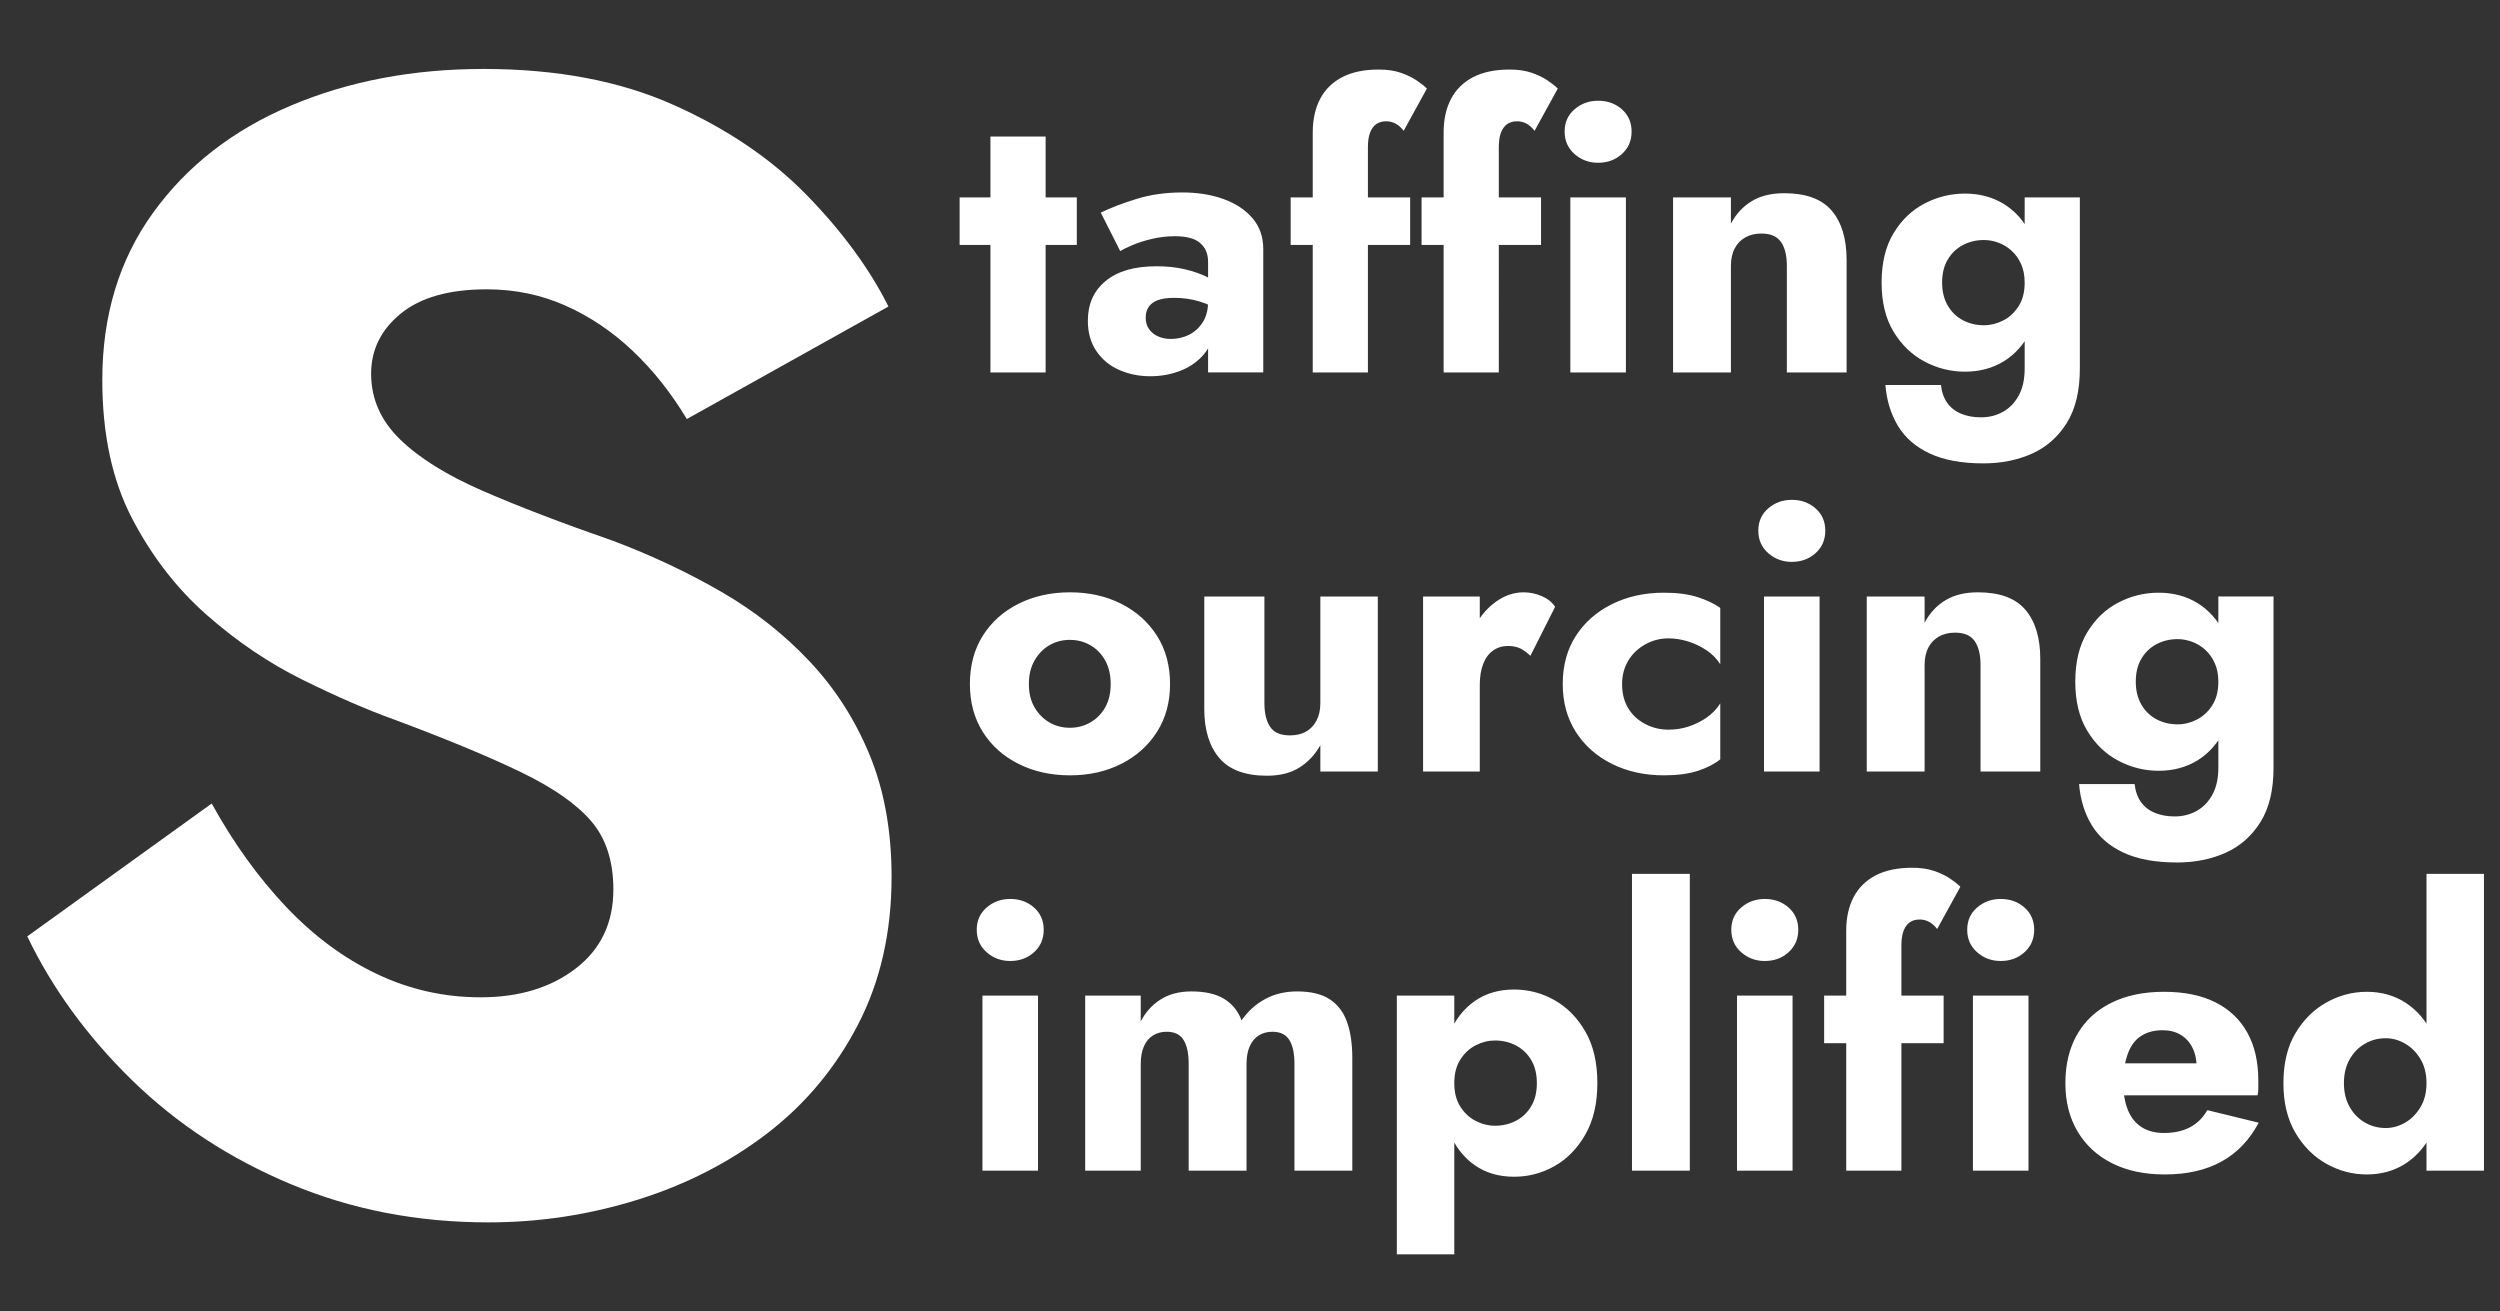
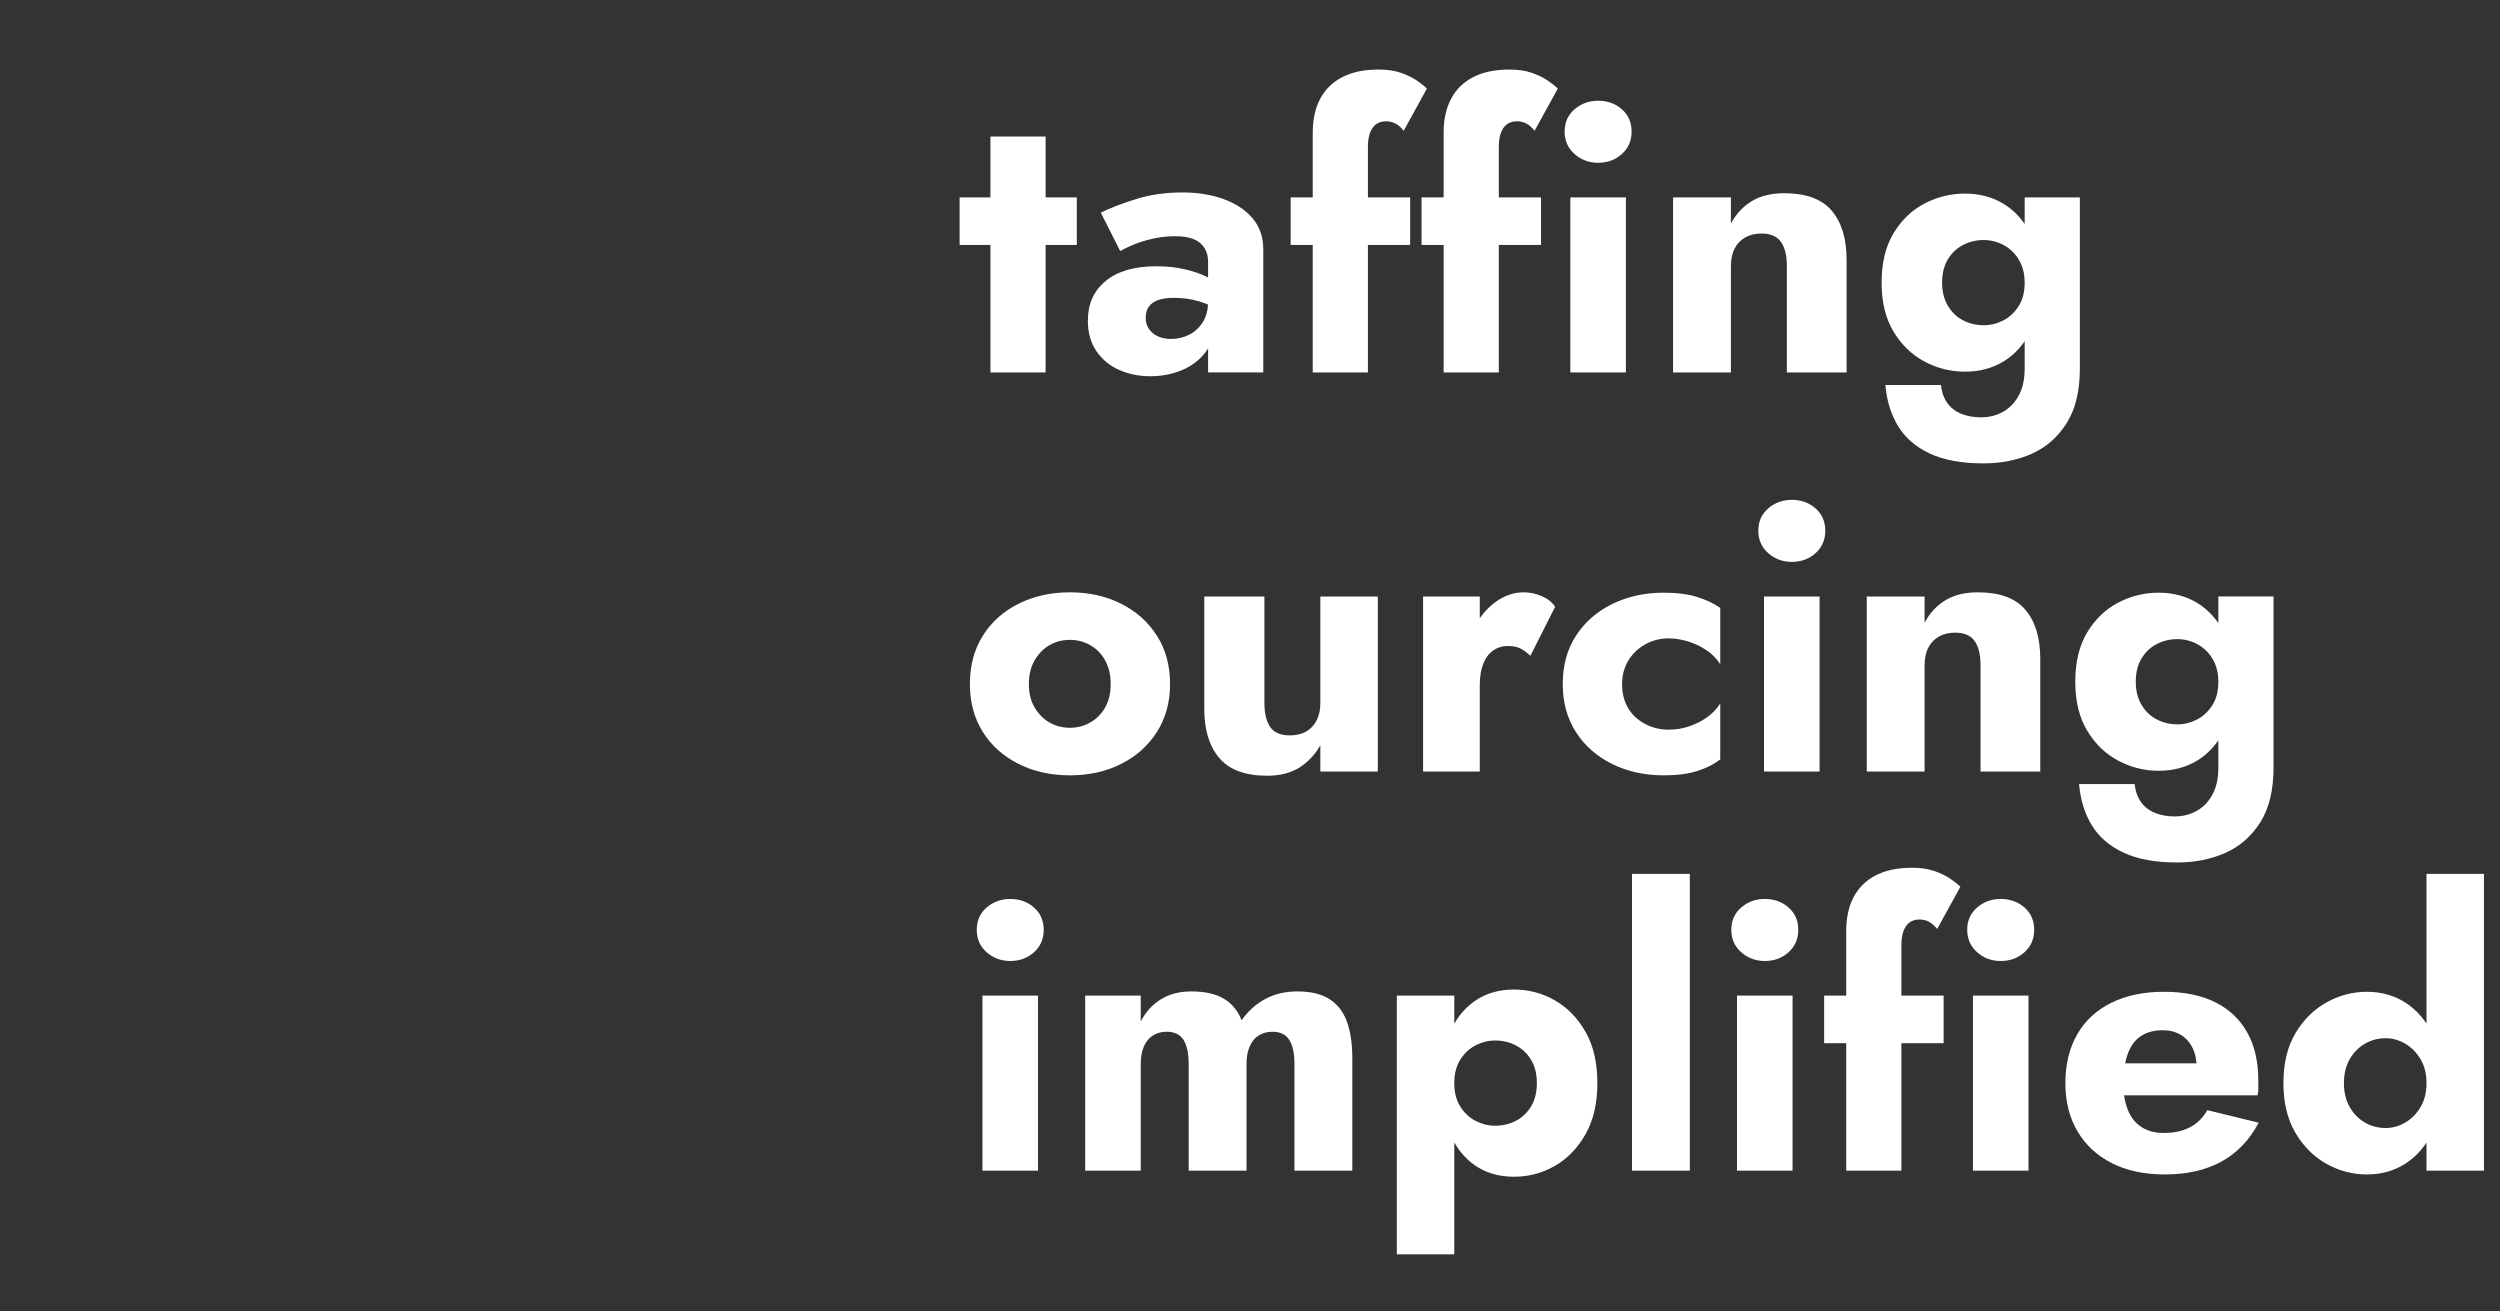
<svg xmlns="http://www.w3.org/2000/svg" version="1.1" id="Layer_1" x="0px" y="0px" width="776px" height="407px" viewBox="0 0 776 407" enable-background="new 0 0 776 407" xml:space="preserve">
  <rect x="0" y="0" width="776" height="407" fill="#333333" stroke="none" />
  <g>
-     <path fill="#FFFFFF" d="M727.554,336.202c0-2.834,0.59-5.295,1.771-7.382c1.181-2.087,2.756-3.7,4.725-4.843   c1.968-1.142,4.134-1.712,6.496-1.712c2.047,0,4.035,0.551,5.964,1.653c1.93,1.103,3.524,2.696,4.784,4.783s1.89,4.587,1.89,7.5   c0,2.914-0.63,5.413-1.89,7.5s-2.854,3.682-4.784,4.784c-1.929,1.103-3.917,1.653-5.964,1.653c-2.362,0-4.528-0.571-6.496-1.713   c-1.969-1.142-3.544-2.756-4.725-4.843C728.144,341.498,727.554,339.037,727.554,336.202 M708.773,336.202   c0,6.063,1.24,11.201,3.721,15.413c2.48,4.213,5.689,7.422,9.626,9.627c3.938,2.204,8.11,3.307,12.52,3.307   c4.567,0,8.603-1.142,12.106-3.425s6.279-5.552,8.327-9.804c2.047-4.252,3.071-9.291,3.071-15.118   c0-5.905-1.024-10.965-3.071-15.177c-2.048-4.213-4.823-7.461-8.327-9.744c-3.504-2.284-7.539-3.426-12.106-3.426   c-4.409,0-8.582,1.103-12.52,3.308c-3.937,2.204-7.146,5.394-9.626,9.566C710.014,324.903,708.773,330.061,708.773,336.202z    M753.184,271.241v92.127h17.835v-92.127H753.184z M671.923,364.549c6.93,0,12.815-1.339,17.658-4.016   c4.842-2.678,8.681-6.692,11.516-12.047l-15.945-3.897c-1.338,2.361-3.13,4.133-5.374,5.314c-2.244,1.181-4.94,1.771-8.09,1.771   c-2.757,0-5.079-0.61-6.969-1.831c-1.89-1.22-3.308-3.012-4.252-5.374c-0.945-2.361-1.418-5.196-1.418-8.504   c0.079-3.622,0.571-6.634,1.477-9.035s2.264-4.192,4.075-5.374c1.811-1.182,4.055-1.771,6.732-1.771   c2.126,0,3.977,0.473,5.551,1.417c1.575,0.945,2.795,2.284,3.661,4.016c0.866,1.732,1.3,3.779,1.3,6.143   c0,0.551-0.138,1.239-0.413,2.066c-0.276,0.827-0.61,1.516-1.005,2.067l4.252-5.434h-33.543v9.922h49.606   c0.157-0.552,0.236-1.24,0.236-2.067s0-1.673,0-2.539c0-5.827-1.142-10.788-3.425-14.883c-2.284-4.094-5.591-7.224-9.922-9.39   c-4.331-2.165-9.646-3.248-15.944-3.248c-6.3,0-11.753,1.142-16.358,3.426c-4.606,2.283-8.131,5.551-10.571,9.803   c-2.441,4.252-3.662,9.292-3.662,15.118c0,5.748,1.261,10.748,3.78,15s6.083,7.54,10.688,9.862   C660.171,363.388,665.624,364.549,671.923,364.549z M612.396,309.037v54.331h17.244v-54.331H612.396z M610.623,288.604   c0,2.835,1.024,5.157,3.071,6.969c2.048,1.811,4.488,2.717,7.323,2.717c2.913,0,5.374-0.906,7.382-2.717   c2.008-1.812,3.012-4.134,3.012-6.969s-1.004-5.138-3.012-6.909s-4.469-2.658-7.382-2.658c-2.835,0-5.275,0.887-7.323,2.658   C611.647,283.466,610.623,285.769,610.623,288.604z M601.293,288.367l7.205-13.11c-0.788-0.787-1.851-1.634-3.189-2.539   s-2.973-1.693-4.901-2.362c-1.93-0.669-4.232-1.004-6.909-1.004c-4.488,0-8.249,0.787-11.28,2.362   c-3.031,1.574-5.314,3.818-6.851,6.732c-1.535,2.913-2.303,6.417-2.303,10.512v74.41h17.126v-69.922   c0-1.89,0.236-3.425,0.709-4.606c0.473-1.181,1.122-2.047,1.948-2.599c0.827-0.551,1.831-0.826,3.012-0.826   c1.024,0,1.988,0.236,2.895,0.708C599.659,286.596,600.506,287.344,601.293,288.367z M566.214,309.037v14.764h37.087v-14.764   H566.214z M539.166,309.037v54.331h17.244v-54.331H539.166z M537.395,288.604c0,2.835,1.024,5.157,3.071,6.969   c2.047,1.811,4.488,2.717,7.322,2.717c2.914,0,5.374-0.906,7.382-2.717c2.009-1.812,3.013-4.134,3.013-6.969   s-1.004-5.138-3.013-6.909c-2.008-1.771-4.468-2.658-7.382-2.658c-2.834,0-5.275,0.887-7.322,2.658   S537.395,285.769,537.395,288.604z M506.567,271.241v92.127h17.953v-92.127H506.567z M477.04,336.202   c0,2.835-0.591,5.236-1.771,7.205c-1.182,1.969-2.756,3.465-4.725,4.488s-4.134,1.535-6.496,1.535   c-2.048,0-4.036-0.492-5.965-1.477s-3.523-2.46-4.783-4.429s-1.89-4.409-1.89-7.323c0-2.913,0.63-5.354,1.89-7.322   c1.26-1.969,2.854-3.445,4.783-4.43s3.917-1.477,5.965-1.477c2.362,0,4.527,0.513,6.496,1.536s3.543,2.52,4.725,4.487   C476.449,330.966,477.04,333.368,477.04,336.202z M495.819,336.202c0-6.378-1.24-11.713-3.721-16.004   c-2.479-4.291-5.669-7.539-9.566-9.744s-8.091-3.307-12.579-3.307c-4.725,0-8.799,1.2-12.225,3.602   c-3.425,2.402-6.043,5.769-7.854,10.099c-1.811,4.331-2.716,9.449-2.716,15.354c0,5.827,0.905,10.926,2.716,15.296   c1.812,4.37,4.43,7.756,7.854,10.157c3.426,2.401,7.5,3.603,12.225,3.603c4.488,0,8.682-1.103,12.579-3.308   c3.897-2.204,7.087-5.473,9.566-9.803C494.579,347.816,495.819,342.502,495.819,336.202z M451.41,389.353v-80.315h-17.835v80.315   H451.41z M419.756,328.407c0-4.41-0.551-8.149-1.653-11.221s-2.894-5.413-5.374-7.027s-5.847-2.422-10.099-2.422   c-3.701,0-7.008,0.788-9.921,2.362c-2.914,1.575-5.354,3.78-7.323,6.614c-1.102-2.913-2.913-5.138-5.433-6.673   c-2.52-1.536-5.906-2.304-10.158-2.304c-3.701,0-6.87,0.827-9.508,2.48s-4.705,3.938-6.201,6.851v-8.031h-17.245v54.331h17.245   v-33.071c0-2.205,0.334-4.055,1.004-5.551c0.669-1.497,1.614-2.618,2.834-3.367c1.221-0.747,2.618-1.121,4.193-1.121   c2.441,0,4.192,0.846,5.255,2.539c1.063,1.692,1.595,4.193,1.595,7.5v33.071h17.953v-33.071c0-2.205,0.334-4.055,1.004-5.551   c0.669-1.497,1.614-2.618,2.834-3.367c1.221-0.747,2.618-1.121,4.193-1.121c2.44,0,4.192,0.846,5.256,2.539   c1.063,1.692,1.594,4.193,1.594,7.5v33.071h17.953V328.407z M304.952,309.037v54.331h17.244v-54.331H304.952z M303.18,288.604   c0,2.835,1.024,5.157,3.071,6.969c2.047,1.811,4.488,2.717,7.323,2.717c2.914,0,5.374-0.906,7.382-2.717   c2.008-1.812,3.012-4.134,3.012-6.969s-1.003-5.138-3.012-6.909c-2.008-1.771-4.468-2.658-7.382-2.658   c-2.835,0-5.275,0.887-7.323,2.658S303.18,285.769,303.18,288.604z M662.946,211.611c0-2.835,0.591-5.236,1.771-7.205   c1.182-1.968,2.756-3.465,4.725-4.488s4.134-1.536,6.496-1.536c1.496,0,2.992,0.276,4.488,0.827   c1.496,0.551,2.854,1.378,4.075,2.48c1.22,1.102,2.204,2.48,2.953,4.134c0.747,1.653,1.121,3.582,1.121,5.787   c0,2.914-0.63,5.354-1.89,7.323s-2.854,3.444-4.783,4.429s-3.917,1.477-5.965,1.477c-2.362,0-4.527-0.512-6.496-1.535   s-3.543-2.54-4.725-4.548C663.537,216.749,662.946,214.367,662.946,211.611z M644.167,211.611c0,6.063,1.24,11.142,3.72,15.236   c2.48,4.095,5.689,7.186,9.627,9.271c3.937,2.087,8.109,3.131,12.52,3.131c4.566,0,8.603-1.083,12.106-3.249   c3.504-2.165,6.279-5.314,8.327-9.448c2.047-4.134,3.07-9.114,3.07-14.941c0-5.905-1.023-10.905-3.07-15   c-2.048-4.094-4.823-7.224-8.327-9.39s-7.54-3.248-12.106-3.248c-4.41,0-8.583,1.023-12.52,3.071   c-3.938,2.047-7.146,5.118-9.627,9.212C645.407,200.352,644.167,205.47,644.167,211.611z M645.348,243.383   c0.394,4.804,1.693,9.036,3.897,12.697c2.205,3.662,5.492,6.516,9.862,8.563c4.371,2.047,9.902,3.07,16.595,3.07   c5.591,0,10.63-1.004,15.118-3.012s8.091-5.177,10.808-9.508c2.716-4.331,4.074-9.961,4.074-16.89v-53.15h-17.126v53.15   c0,3.307-0.61,6.083-1.83,8.326c-1.221,2.244-2.854,3.938-4.902,5.079c-2.047,1.142-4.33,1.713-6.85,1.713   c-2.284,0-4.331-0.374-6.143-1.122c-1.811-0.748-3.248-1.87-4.311-3.366s-1.713-3.347-1.949-5.552H645.348z M614.757,206.415v33.07   h18.544v-34.96c0-6.536-1.536-11.614-4.606-15.236c-3.071-3.622-7.992-5.433-14.764-5.433c-4.017,0-7.382,0.827-10.099,2.48   c-2.717,1.653-4.862,3.976-6.438,6.968v-8.149h-17.953v54.331h17.953v-33.07c0-2.126,0.394-3.938,1.182-5.434   c0.787-1.496,1.89-2.638,3.307-3.425c1.418-0.788,3.071-1.182,4.961-1.182c2.835,0,4.862,0.866,6.082,2.599   C614.146,200.706,614.757,203.187,614.757,206.415z M547.552,185.155v54.331h17.244v-54.331H547.552z M545.78,164.722   c0,2.834,1.023,5.157,3.071,6.968c2.047,1.811,4.487,2.716,7.322,2.716c2.913,0,5.374-0.905,7.382-2.716s3.012-4.134,3.012-6.968   c0-2.835-1.004-5.138-3.012-6.91c-2.008-1.772-4.469-2.658-7.382-2.658c-2.835,0-5.275,0.886-7.322,2.658   C546.804,159.583,545.78,161.887,545.78,164.722z M503.496,212.32c0-2.677,0.631-5.079,1.891-7.205s3.012-3.819,5.256-5.079   s4.665-1.89,7.264-1.89c1.969,0,3.977,0.315,6.023,0.945s3.957,1.535,5.729,2.717c1.771,1.181,3.209,2.637,4.312,4.37v-17.481   c-1.891-1.338-4.253-2.46-7.087-3.366c-2.835-0.905-6.299-1.358-10.394-1.358c-5.984,0-11.358,1.181-16.122,3.543   c-4.765,2.362-8.504,5.649-11.221,9.862c-2.717,4.212-4.075,9.193-4.075,14.941c0,5.669,1.358,10.63,4.075,14.882   s6.456,7.559,11.221,9.922c4.764,2.361,10.138,3.543,16.122,3.543c4.095,0,7.559-0.453,10.394-1.358   c2.834-0.905,5.196-2.106,7.087-3.603v-17.362c-1.103,1.732-2.5,3.189-4.193,4.37c-1.693,1.182-3.544,2.106-5.551,2.775   c-2.009,0.67-4.114,1.004-6.319,1.004c-2.599,0-5.02-0.59-7.264-1.771c-2.244-1.181-3.996-2.814-5.256-4.901   S503.496,215.233,503.496,212.32z M475.032,203.58l7.677-15.236c-0.944-1.417-2.323-2.52-4.134-3.307   c-1.812-0.788-3.7-1.181-5.669-1.181c-2.992,0-5.866,0.984-8.623,2.953c-2.755,1.969-4.979,4.646-6.673,8.032   c-1.692,3.386-2.539,7.244-2.539,11.575l4.252,6.26c0-2.599,0.354-4.804,1.063-6.614c0.709-1.811,1.732-3.189,3.071-4.134   c1.339-0.945,2.874-1.417,4.606-1.417c1.574,0,2.894,0.276,3.957,0.827C473.083,201.887,474.087,202.635,475.032,203.58z    M459.323,185.155h-17.599v54.331h17.599V185.155z M392.473,218.226v-33.071h-18.662v34.96c0,6.457,1.556,11.517,4.666,15.178   c3.11,3.661,8.051,5.492,14.823,5.492c4.017,0,7.362-0.847,10.04-2.54c2.677-1.692,4.842-3.995,6.496-6.909v8.149h17.835v-54.331   h-17.835v33.071c0,2.126-0.394,3.938-1.182,5.433c-0.787,1.496-1.87,2.639-3.248,3.426c-1.378,0.788-3.051,1.181-5.02,1.181   c-2.913,0-4.961-0.886-6.142-2.657C393.063,223.836,392.473,221.375,392.473,218.226z M319.362,212.32   c0-2.835,0.59-5.275,1.771-7.323c1.181-2.048,2.717-3.622,4.606-4.725s4.016-1.654,6.378-1.654c2.283,0,4.39,0.551,6.319,1.654   c1.929,1.103,3.464,2.677,4.606,4.725c1.142,2.047,1.712,4.488,1.712,7.323c0,2.834-0.571,5.256-1.712,7.264   c-1.142,2.008-2.677,3.563-4.606,4.665c-1.929,1.103-4.036,1.654-6.319,1.654c-2.362,0-4.488-0.552-6.378-1.654   c-1.89-1.102-3.425-2.657-4.606-4.665S319.362,215.154,319.362,212.32z M301.054,212.32c0,5.669,1.339,10.63,4.016,14.882   s6.378,7.559,11.103,9.922c4.724,2.361,10.039,3.543,15.945,3.543s11.201-1.182,15.886-3.543c4.685-2.363,8.386-5.67,11.103-9.922   c2.717-4.252,4.075-9.213,4.075-14.882c0-5.748-1.358-10.749-4.075-15c-2.716-4.251-6.417-7.559-11.103-9.921   c-4.685-2.362-9.98-3.543-15.886-3.543s-11.221,1.181-15.945,3.543c-4.725,2.362-8.425,5.669-11.103,9.921   C302.393,201.572,301.054,206.572,301.054,212.32z M602.828,87.729c0-2.834,0.591-5.236,1.771-7.205   c1.182-1.968,2.756-3.464,4.725-4.488c1.969-1.023,4.134-1.535,6.496-1.535c1.496,0,2.992,0.275,4.488,0.827   s2.854,1.378,4.075,2.48c1.22,1.102,2.204,2.48,2.952,4.134s1.122,3.583,1.122,5.787c0,2.914-0.63,5.354-1.89,7.323   c-1.26,1.968-2.854,3.445-4.783,4.429c-1.93,0.984-3.918,1.476-5.965,1.476c-2.362,0-4.527-0.512-6.496-1.536   c-1.969-1.023-3.543-2.539-4.725-4.547C603.419,92.867,602.828,90.485,602.828,87.729z M584.049,87.729   c0,6.063,1.239,11.142,3.72,15.236c2.48,4.095,5.689,7.186,9.626,9.272c3.938,2.086,8.11,3.13,12.521,3.13   c4.566,0,8.603-1.083,12.106-3.248s6.279-5.315,8.326-9.449c2.048-4.134,3.071-9.114,3.071-14.941c0-5.905-1.023-10.905-3.071-15   c-2.047-4.094-4.822-7.224-8.326-9.39s-7.54-3.248-12.106-3.248c-4.41,0-8.583,1.024-12.521,3.071   c-3.937,2.047-7.146,5.118-9.626,9.213C585.288,76.469,584.049,81.587,584.049,87.729z M585.229,119.501   c0.394,4.803,1.693,9.036,3.897,12.697c2.205,3.661,5.492,6.516,9.862,8.563c4.37,2.048,9.902,3.071,16.595,3.071   c5.591,0,10.63-1.004,15.118-3.012c4.488-2.008,8.091-5.177,10.808-9.508c2.716-4.331,4.074-9.96,4.074-16.89v-53.15h-17.126v53.15   c0,3.307-0.61,6.083-1.83,8.327c-1.221,2.244-2.854,3.937-4.902,5.079c-2.047,1.142-4.33,1.713-6.851,1.713   c-2.283,0-4.33-0.374-6.142-1.122c-1.811-0.748-3.248-1.87-4.311-3.366c-1.063-1.496-1.713-3.346-1.949-5.551H585.229z    M554.639,82.533v33.071h18.544V80.643c0-6.536-1.536-11.614-4.606-15.236c-3.071-3.622-7.992-5.433-14.764-5.433   c-4.017,0-7.383,0.827-10.099,2.48c-2.717,1.653-4.862,3.977-6.438,6.968v-8.149h-17.953v54.331h17.953V82.533   c0-2.126,0.394-3.938,1.182-5.434c0.787-1.496,1.89-2.638,3.307-3.425c1.417-0.788,3.071-1.181,4.961-1.181   c2.835,0,4.862,0.866,6.082,2.598C554.028,76.824,554.639,79.304,554.639,82.533z M487.434,61.272v54.331h17.244V61.272H487.434z    M485.662,40.839c0,2.834,1.023,5.157,3.07,6.968c2.048,1.811,4.488,2.717,7.323,2.717c2.913,0,5.374-0.906,7.382-2.717   s3.012-4.134,3.012-6.968c0-2.835-1.004-5.138-3.012-6.91s-4.469-2.658-7.382-2.658c-2.835,0-5.275,0.886-7.323,2.658   C486.686,35.701,485.662,38.004,485.662,40.839z M476.331,40.603l7.205-13.11c-0.787-0.788-1.851-1.634-3.189-2.539   c-1.339-0.906-2.973-1.693-4.901-2.362c-1.929-0.669-4.232-1.004-6.909-1.004c-4.488,0-8.248,0.788-11.279,2.362   c-3.032,1.575-5.315,3.819-6.851,6.732c-1.536,2.914-2.304,6.417-2.304,10.512v74.41h17.126V45.682c0-1.89,0.236-3.425,0.709-4.606   s1.122-2.047,1.949-2.599c0.826-0.551,1.83-0.827,3.012-0.827c1.023,0,1.988,0.237,2.894,0.709S475.544,39.58,476.331,40.603z    M441.252,61.272v14.764h37.087V61.272H441.252z M435.701,40.603l7.205-13.11c-0.788-0.788-1.851-1.634-3.189-2.539   c-1.339-0.906-2.973-1.693-4.901-2.362c-1.93-0.669-4.232-1.004-6.909-1.004c-4.488,0-8.249,0.788-11.28,2.362   s-5.314,3.819-6.851,6.732c-1.535,2.914-2.303,6.417-2.303,10.512v74.41h17.126V45.682c0-1.89,0.236-3.425,0.709-4.606   s1.122-2.047,1.948-2.599c0.827-0.551,1.831-0.827,3.012-0.827c1.024,0,1.988,0.237,2.894,0.709   C434.067,38.831,434.914,39.58,435.701,40.603z M400.622,61.272v14.764h37.087V61.272H400.622z M347.708,77.926   c0.787-0.473,2.047-1.083,3.779-1.831c1.732-0.748,3.76-1.397,6.083-1.949c2.323-0.551,4.705-0.827,7.146-0.827   c1.654,0,3.13,0.157,4.429,0.472s2.382,0.827,3.248,1.536s1.516,1.555,1.949,2.539c0.433,0.984,0.649,2.146,0.649,3.484v34.252   h17.126V77.335c0-3.779-1.103-6.968-3.307-9.567s-5.197-4.587-8.977-5.965s-8.071-2.066-12.874-2.066   c-5.118,0-9.842,0.669-14.173,2.008c-4.331,1.338-8.032,2.755-11.103,4.252L347.708,77.926z M355.622,98.596   c0-1.339,0.315-2.461,0.944-3.366c0.63-0.906,1.575-1.595,2.835-2.067c1.26-0.473,2.953-0.709,5.079-0.709   c2.756,0,5.374,0.374,7.854,1.122c2.48,0.748,4.666,1.831,6.555,3.248V88.91c-0.945-1.023-2.362-2.008-4.252-2.953   s-4.153-1.732-6.792-2.362c-2.638-0.63-5.61-0.945-8.917-0.945c-6.771,0-12.008,1.516-15.708,4.547   c-3.701,3.032-5.551,7.146-5.551,12.343c0,3.701,0.886,6.85,2.657,9.449c1.772,2.598,4.134,4.547,7.087,5.847   c2.953,1.299,6.161,1.949,9.626,1.949s6.693-0.61,9.685-1.831c2.992-1.22,5.433-3.031,7.323-5.433   c1.89-2.402,2.835-5.335,2.835-8.799l-1.89-7.087c0,2.52-0.551,4.646-1.653,6.378c-1.103,1.732-2.52,3.032-4.252,3.898   c-1.732,0.866-3.622,1.299-5.669,1.299c-1.417,0-2.716-0.256-3.897-0.768s-2.126-1.26-2.834-2.244   C355.976,101.213,355.622,100.013,355.622,98.596z M307.433,42.375v73.229h17.126V42.375H307.433z M297.865,61.272v14.764h36.378   V61.272H297.865z" />
-     <path fill="#FFFFFF" d="M65.712,249.412L8.468,290.647c7.762,16.171,18.596,31.048,32.503,44.632   c13.907,13.583,30.32,24.337,49.24,32.261c18.92,7.924,39.376,11.886,61.369,11.886c15.848,0,31.291-2.345,46.33-7.034   s28.461-11.563,40.266-20.618s21.184-20.295,28.137-33.716c6.954-13.423,10.43-28.704,10.43-45.845   c0-14.23-2.264-26.844-6.792-37.84c-4.528-10.997-10.753-20.699-18.677-29.108c-7.924-8.409-17.061-15.605-27.41-21.588   c-10.349-5.983-21.507-11.239-33.474-15.767c-15.848-5.498-29.35-10.672-40.508-15.524c-11.158-4.851-19.729-10.188-25.712-16.009   c-5.983-5.821-8.975-12.613-8.975-20.375c0-7.439,3.073-13.665,9.218-18.677c6.145-5.013,15.039-7.52,26.682-7.52   c8.732,0,16.899,1.698,24.499,5.093c7.6,3.396,14.554,8.086,20.86,14.069c6.307,5.983,11.886,13.018,16.737,21.103l62.582-34.929   c-5.822-11.643-14.23-23.125-25.227-34.444c-10.996-11.32-24.822-20.699-41.479-28.137c-16.656-7.439-36.303-11.158-58.943-11.158   c-21.992,0-41.963,3.8-59.913,11.401c-17.95,7.6-32.18,18.677-42.691,33.231C37.009,80.587,31.754,97.89,31.754,117.942   c0,16.817,3.072,31.129,9.217,42.934s13.907,21.831,23.286,30.078c9.379,8.247,19.324,14.958,29.835,20.133   c10.511,5.175,19.81,9.217,27.895,12.128c16.494,6.145,29.754,11.643,39.78,16.494c10.026,4.852,17.303,9.945,21.831,15.281   c4.528,5.337,6.792,12.371,6.792,21.104c0,10.35-3.881,18.516-11.643,24.499c-7.762,5.983-17.626,8.975-29.593,8.975   c-11.319,0-22.073-2.426-32.261-7.277c-10.188-4.851-19.567-11.805-28.138-20.86C80.186,272.374,72.504,261.701,65.712,249.412" />
+     <path fill="#FFFFFF" d="M727.554,336.202c0-2.834,0.59-5.295,1.771-7.382c1.181-2.087,2.756-3.7,4.725-4.843   c1.968-1.142,4.134-1.712,6.496-1.712c2.047,0,4.035,0.551,5.964,1.653c1.93,1.103,3.524,2.696,4.784,4.783s1.89,4.587,1.89,7.5   c0,2.914-0.63,5.413-1.89,7.5s-2.854,3.682-4.784,4.784c-1.929,1.103-3.917,1.653-5.964,1.653c-2.362,0-4.528-0.571-6.496-1.713   c-1.969-1.142-3.544-2.756-4.725-4.843C728.144,341.498,727.554,339.037,727.554,336.202 M708.773,336.202   c0,6.063,1.24,11.201,3.721,15.413c2.48,4.213,5.689,7.422,9.626,9.627c3.938,2.204,8.11,3.307,12.52,3.307   c4.567,0,8.603-1.142,12.106-3.425s6.279-5.552,8.327-9.804c2.047-4.252,3.071-9.291,3.071-15.118   c0-5.905-1.024-10.965-3.071-15.177c-2.048-4.213-4.823-7.461-8.327-9.744c-3.504-2.284-7.539-3.426-12.106-3.426   c-4.409,0-8.582,1.103-12.52,3.308c-3.937,2.204-7.146,5.394-9.626,9.566C710.014,324.903,708.773,330.061,708.773,336.202z    M753.184,271.241v92.127h17.835v-92.127H753.184z M671.923,364.549c6.93,0,12.815-1.339,17.658-4.016   c4.842-2.678,8.681-6.692,11.516-12.047l-15.945-3.897c-1.338,2.361-3.13,4.133-5.374,5.314c-2.244,1.181-4.94,1.771-8.09,1.771   c-2.757,0-5.079-0.61-6.969-1.831c-1.89-1.22-3.308-3.012-4.252-5.374c-0.945-2.361-1.418-5.196-1.418-8.504   c0.079-3.622,0.571-6.634,1.477-9.035s2.264-4.192,4.075-5.374c1.811-1.182,4.055-1.771,6.732-1.771   c2.126,0,3.977,0.473,5.551,1.417c1.575,0.945,2.795,2.284,3.661,4.016c0.866,1.732,1.3,3.779,1.3,6.143   c0,0.551-0.138,1.239-0.413,2.066c-0.276,0.827-0.61,1.516-1.005,2.067l4.252-5.434h-33.543v9.922h49.606   c0.157-0.552,0.236-1.24,0.236-2.067s0-1.673,0-2.539c0-5.827-1.142-10.788-3.425-14.883c-2.284-4.094-5.591-7.224-9.922-9.39   c-4.331-2.165-9.646-3.248-15.944-3.248c-6.3,0-11.753,1.142-16.358,3.426c-4.606,2.283-8.131,5.551-10.571,9.803   c-2.441,4.252-3.662,9.292-3.662,15.118c0,5.748,1.261,10.748,3.78,15s6.083,7.54,10.688,9.862   C660.171,363.388,665.624,364.549,671.923,364.549z M612.396,309.037v54.331h17.244v-54.331H612.396z M610.623,288.604   c0,2.835,1.024,5.157,3.071,6.969c2.048,1.811,4.488,2.717,7.323,2.717c2.913,0,5.374-0.906,7.382-2.717   c2.008-1.812,3.012-4.134,3.012-6.969s-1.004-5.138-3.012-6.909s-4.469-2.658-7.382-2.658c-2.835,0-5.275,0.887-7.323,2.658   C611.647,283.466,610.623,285.769,610.623,288.604z M601.293,288.367l7.205-13.11c-0.788-0.787-1.851-1.634-3.189-2.539   s-2.973-1.693-4.901-2.362c-1.93-0.669-4.232-1.004-6.909-1.004c-4.488,0-8.249,0.787-11.28,2.362   c-3.031,1.574-5.314,3.818-6.851,6.732c-1.535,2.913-2.303,6.417-2.303,10.512v74.41h17.126v-69.922   c0-1.89,0.236-3.425,0.709-4.606c0.473-1.181,1.122-2.047,1.948-2.599c0.827-0.551,1.831-0.826,3.012-0.826   c1.024,0,1.988,0.236,2.895,0.708C599.659,286.596,600.506,287.344,601.293,288.367z M566.214,309.037v14.764h37.087v-14.764   H566.214z M539.166,309.037v54.331h17.244v-54.331H539.166z M537.395,288.604c0,2.835,1.024,5.157,3.071,6.969   c2.047,1.811,4.488,2.717,7.322,2.717c2.914,0,5.374-0.906,7.382-2.717c2.009-1.812,3.013-4.134,3.013-6.969   s-1.004-5.138-3.013-6.909c-2.008-1.771-4.468-2.658-7.382-2.658c-2.834,0-5.275,0.887-7.322,2.658   S537.395,285.769,537.395,288.604z M506.567,271.241v92.127h17.953v-92.127H506.567z M477.04,336.202   c0,2.835-0.591,5.236-1.771,7.205c-1.182,1.969-2.756,3.465-4.725,4.488s-4.134,1.535-6.496,1.535   c-2.048,0-4.036-0.492-5.965-1.477s-3.523-2.46-4.783-4.429s-1.89-4.409-1.89-7.323c0-2.913,0.63-5.354,1.89-7.322   c1.26-1.969,2.854-3.445,4.783-4.43s3.917-1.477,5.965-1.477c2.362,0,4.527,0.513,6.496,1.536s3.543,2.52,4.725,4.487   C476.449,330.966,477.04,333.368,477.04,336.202z M495.819,336.202c0-6.378-1.24-11.713-3.721-16.004   c-2.479-4.291-5.669-7.539-9.566-9.744s-8.091-3.307-12.579-3.307c-4.725,0-8.799,1.2-12.225,3.602   c-3.425,2.402-6.043,5.769-7.854,10.099c-1.811,4.331-2.716,9.449-2.716,15.354c0,5.827,0.905,10.926,2.716,15.296   c1.812,4.37,4.43,7.756,7.854,10.157c3.426,2.401,7.5,3.603,12.225,3.603c4.488,0,8.682-1.103,12.579-3.308   c3.897-2.204,7.087-5.473,9.566-9.803C494.579,347.816,495.819,342.502,495.819,336.202z M451.41,389.353v-80.315h-17.835v80.315   H451.41z M419.756,328.407c0-4.41-0.551-8.149-1.653-11.221s-2.894-5.413-5.374-7.027s-5.847-2.422-10.099-2.422   c-3.701,0-7.008,0.788-9.921,2.362c-2.914,1.575-5.354,3.78-7.323,6.614c-1.102-2.913-2.913-5.138-5.433-6.673   c-2.52-1.536-5.906-2.304-10.158-2.304c-3.701,0-6.87,0.827-9.508,2.48s-4.705,3.938-6.201,6.851v-8.031h-17.245v54.331h17.245   v-33.071c0-2.205,0.334-4.055,1.004-5.551c0.669-1.497,1.614-2.618,2.834-3.367c1.221-0.747,2.618-1.121,4.193-1.121   c2.441,0,4.192,0.846,5.255,2.539c1.063,1.692,1.595,4.193,1.595,7.5v33.071h17.953v-33.071c0-2.205,0.334-4.055,1.004-5.551   c0.669-1.497,1.614-2.618,2.834-3.367c1.221-0.747,2.618-1.121,4.193-1.121c2.44,0,4.192,0.846,5.256,2.539   c1.063,1.692,1.594,4.193,1.594,7.5v33.071h17.953V328.407z M304.952,309.037v54.331h17.244v-54.331H304.952z M303.18,288.604   c0,2.835,1.024,5.157,3.071,6.969c2.047,1.811,4.488,2.717,7.323,2.717c2.914,0,5.374-0.906,7.382-2.717   c2.008-1.812,3.012-4.134,3.012-6.969s-1.003-5.138-3.012-6.909c-2.008-1.771-4.468-2.658-7.382-2.658   c-2.835,0-5.275,0.887-7.323,2.658S303.18,285.769,303.18,288.604z M662.946,211.611c0-2.835,0.591-5.236,1.771-7.205   c1.182-1.968,2.756-3.465,4.725-4.488s4.134-1.536,6.496-1.536c1.496,0,2.992,0.276,4.488,0.827   c1.496,0.551,2.854,1.378,4.075,2.48c1.22,1.102,2.204,2.48,2.953,4.134c0.747,1.653,1.121,3.582,1.121,5.787   c0,2.914-0.63,5.354-1.89,7.323s-2.854,3.444-4.783,4.429s-3.917,1.477-5.965,1.477c-2.362,0-4.527-0.512-6.496-1.535   s-3.543-2.54-4.725-4.548C663.537,216.749,662.946,214.367,662.946,211.611z M644.167,211.611c0,6.063,1.24,11.142,3.72,15.236   c2.48,4.095,5.689,7.186,9.627,9.271c3.937,2.087,8.109,3.131,12.52,3.131c4.566,0,8.603-1.083,12.106-3.249   c3.504-2.165,6.279-5.314,8.327-9.448c2.047-4.134,3.07-9.114,3.07-14.941c0-5.905-1.023-10.905-3.07-15   c-2.048-4.094-4.823-7.224-8.327-9.39s-7.54-3.248-12.106-3.248c-4.41,0-8.583,1.023-12.52,3.071   c-3.938,2.047-7.146,5.118-9.627,9.212C645.407,200.352,644.167,205.47,644.167,211.611z M645.348,243.383   c0.394,4.804,1.693,9.036,3.897,12.697c2.205,3.662,5.492,6.516,9.862,8.563c4.371,2.047,9.902,3.07,16.595,3.07   c5.591,0,10.63-1.004,15.118-3.012s8.091-5.177,10.808-9.508c2.716-4.331,4.074-9.961,4.074-16.89v-53.15h-17.126v53.15   c0,3.307-0.61,6.083-1.83,8.326c-1.221,2.244-2.854,3.938-4.902,5.079c-2.047,1.142-4.33,1.713-6.85,1.713   c-2.284,0-4.331-0.374-6.143-1.122c-1.811-0.748-3.248-1.87-4.311-3.366s-1.713-3.347-1.949-5.552H645.348z M614.757,206.415v33.07   h18.544v-34.96c0-6.536-1.536-11.614-4.606-15.236c-3.071-3.622-7.992-5.433-14.764-5.433c-4.017,0-7.382,0.827-10.099,2.48   c-2.717,1.653-4.862,3.976-6.438,6.968v-8.149h-17.953v54.331h17.953v-33.07c0-2.126,0.394-3.938,1.182-5.434   c0.787-1.496,1.89-2.638,3.307-3.425c1.418-0.788,3.071-1.182,4.961-1.182c2.835,0,4.862,0.866,6.082,2.599   C614.146,200.706,614.757,203.187,614.757,206.415z M547.552,185.155v54.331h17.244v-54.331H547.552z M545.78,164.722   c0,2.834,1.023,5.157,3.071,6.968c2.047,1.811,4.487,2.716,7.322,2.716c2.913,0,5.374-0.905,7.382-2.716s3.012-4.134,3.012-6.968   c0-2.835-1.004-5.138-3.012-6.91c-2.008-1.772-4.469-2.658-7.382-2.658c-2.835,0-5.275,0.886-7.322,2.658   C546.804,159.583,545.78,161.887,545.78,164.722z M503.496,212.32c0-2.677,0.631-5.079,1.891-7.205s3.012-3.819,5.256-5.079   s4.665-1.89,7.264-1.89c1.969,0,3.977,0.315,6.023,0.945s3.957,1.535,5.729,2.717c1.771,1.181,3.209,2.637,4.312,4.37v-17.481   c-1.891-1.338-4.253-2.46-7.087-3.366c-2.835-0.905-6.299-1.358-10.394-1.358c-5.984,0-11.358,1.181-16.122,3.543   c-4.765,2.362-8.504,5.649-11.221,9.862c-2.717,4.212-4.075,9.193-4.075,14.941c0,5.669,1.358,10.63,4.075,14.882   s6.456,7.559,11.221,9.922c4.764,2.361,10.138,3.543,16.122,3.543c4.095,0,7.559-0.453,10.394-1.358   c2.834-0.905,5.196-2.106,7.087-3.603v-17.362c-1.103,1.732-2.5,3.189-4.193,4.37c-1.693,1.182-3.544,2.106-5.551,2.775   c-2.009,0.67-4.114,1.004-6.319,1.004c-2.599,0-5.02-0.59-7.264-1.771c-2.244-1.181-3.996-2.814-5.256-4.901   S503.496,215.233,503.496,212.32z M475.032,203.58l7.677-15.236c-0.944-1.417-2.323-2.52-4.134-3.307   c-1.812-0.788-3.7-1.181-5.669-1.181c-2.992,0-5.866,0.984-8.623,2.953c-2.755,1.969-4.979,4.646-6.673,8.032   c-1.692,3.386-2.539,7.244-2.539,11.575l4.252,6.26c0-2.599,0.354-4.804,1.063-6.614c0.709-1.811,1.732-3.189,3.071-4.134   c1.339-0.945,2.874-1.417,4.606-1.417c1.574,0,2.894,0.276,3.957,0.827C473.083,201.887,474.087,202.635,475.032,203.58z    M459.323,185.155h-17.599v54.331h17.599V185.155z M392.473,218.226v-33.071h-18.662v34.96c0,6.457,1.556,11.517,4.666,15.178   c3.11,3.661,8.051,5.492,14.823,5.492c4.017,0,7.362-0.847,10.04-2.54c2.677-1.692,4.842-3.995,6.496-6.909v8.149h17.835v-54.331   h-17.835v33.071c0,2.126-0.394,3.938-1.182,5.433c-0.787,1.496-1.87,2.639-3.248,3.426c-1.378,0.788-3.051,1.181-5.02,1.181   c-2.913,0-4.961-0.886-6.142-2.657C393.063,223.836,392.473,221.375,392.473,218.226z M319.362,212.32   c0-2.835,0.59-5.275,1.771-7.323c1.181-2.048,2.717-3.622,4.606-4.725s4.016-1.654,6.378-1.654c2.283,0,4.39,0.551,6.319,1.654   c1.929,1.103,3.464,2.677,4.606,4.725c1.142,2.047,1.712,4.488,1.712,7.323c0,2.834-0.571,5.256-1.712,7.264   c-1.142,2.008-2.677,3.563-4.606,4.665c-1.929,1.103-4.036,1.654-6.319,1.654c-2.362,0-4.488-0.552-6.378-1.654   c-1.89-1.102-3.425-2.657-4.606-4.665S319.362,215.154,319.362,212.32z M301.054,212.32c0,5.669,1.339,10.63,4.016,14.882   s6.378,7.559,11.103,9.922c4.724,2.361,10.039,3.543,15.945,3.543s11.201-1.182,15.886-3.543c4.685-2.363,8.386-5.67,11.103-9.922   c2.717-4.252,4.075-9.213,4.075-14.882c0-5.748-1.358-10.749-4.075-15c-2.716-4.251-6.417-7.559-11.103-9.921   c-4.685-2.362-9.98-3.543-15.886-3.543s-11.221,1.181-15.945,3.543c-4.725,2.362-8.425,5.669-11.103,9.921   C302.393,201.572,301.054,206.572,301.054,212.32z M602.828,87.729c0-2.834,0.591-5.236,1.771-7.205   c1.182-1.968,2.756-3.464,4.725-4.488c1.969-1.023,4.134-1.535,6.496-1.535c1.496,0,2.992,0.275,4.488,0.827   s2.854,1.378,4.075,2.48c1.22,1.102,2.204,2.48,2.952,4.134s1.122,3.583,1.122,5.787c0,2.914-0.63,5.354-1.89,7.323   c-1.26,1.968-2.854,3.445-4.783,4.429c-1.93,0.984-3.918,1.476-5.965,1.476c-2.362,0-4.527-0.512-6.496-1.536   c-1.969-1.023-3.543-2.539-4.725-4.547C603.419,92.867,602.828,90.485,602.828,87.729z M584.049,87.729   c0,6.063,1.239,11.142,3.72,15.236c2.48,4.095,5.689,7.186,9.626,9.272c3.938,2.086,8.11,3.13,12.521,3.13   c4.566,0,8.603-1.083,12.106-3.248s6.279-5.315,8.326-9.449c2.048-4.134,3.071-9.114,3.071-14.941c0-5.905-1.023-10.905-3.071-15   c-2.047-4.094-4.822-7.224-8.326-9.39s-7.54-3.248-12.106-3.248c-4.41,0-8.583,1.024-12.521,3.071   c-3.937,2.047-7.146,5.118-9.626,9.213C585.288,76.469,584.049,81.587,584.049,87.729z M585.229,119.501   c0.394,4.803,1.693,9.036,3.897,12.697c2.205,3.661,5.492,6.516,9.862,8.563c4.37,2.048,9.902,3.071,16.595,3.071   c5.591,0,10.63-1.004,15.118-3.012c4.488-2.008,8.091-5.177,10.808-9.508c2.716-4.331,4.074-9.96,4.074-16.89v-53.15h-17.126v53.15   c0,3.307-0.61,6.083-1.83,8.327c-1.221,2.244-2.854,3.937-4.902,5.079c-2.047,1.142-4.33,1.713-6.851,1.713   c-2.283,0-4.33-0.374-6.142-1.122c-1.811-0.748-3.248-1.87-4.311-3.366c-1.063-1.496-1.713-3.346-1.949-5.551H585.229z    M554.639,82.533v33.071h18.544V80.643c0-6.536-1.536-11.614-4.606-15.236c-3.071-3.622-7.992-5.433-14.764-5.433   c-4.017,0-7.383,0.827-10.099,2.48c-2.717,1.653-4.862,3.977-6.438,6.968v-8.149h-17.953v54.331h17.953V82.533   c0-2.126,0.394-3.938,1.182-5.434c0.787-1.496,1.89-2.638,3.307-3.425c1.417-0.788,3.071-1.181,4.961-1.181   c2.835,0,4.862,0.866,6.082,2.598C554.028,76.824,554.639,79.304,554.639,82.533z M487.434,61.272v54.331h17.244V61.272H487.434z    M485.662,40.839c0,2.834,1.023,5.157,3.07,6.968c2.048,1.811,4.488,2.717,7.323,2.717c2.913,0,5.374-0.906,7.382-2.717   s3.012-4.134,3.012-6.968c0-2.835-1.004-5.138-3.012-6.91s-4.469-2.658-7.382-2.658c-2.835,0-5.275,0.886-7.323,2.658   C486.686,35.701,485.662,38.004,485.662,40.839M476.331,40.603l7.205-13.11c-0.787-0.788-1.851-1.634-3.189-2.539   c-1.339-0.906-2.973-1.693-4.901-2.362c-1.929-0.669-4.232-1.004-6.909-1.004c-4.488,0-8.248,0.788-11.279,2.362   c-3.032,1.575-5.315,3.819-6.851,6.732c-1.536,2.914-2.304,6.417-2.304,10.512v74.41h17.126V45.682c0-1.89,0.236-3.425,0.709-4.606   s1.122-2.047,1.949-2.599c0.826-0.551,1.83-0.827,3.012-0.827c1.023,0,1.988,0.237,2.894,0.709S475.544,39.58,476.331,40.603z    M441.252,61.272v14.764h37.087V61.272H441.252z M435.701,40.603l7.205-13.11c-0.788-0.788-1.851-1.634-3.189-2.539   c-1.339-0.906-2.973-1.693-4.901-2.362c-1.93-0.669-4.232-1.004-6.909-1.004c-4.488,0-8.249,0.788-11.28,2.362   s-5.314,3.819-6.851,6.732c-1.535,2.914-2.303,6.417-2.303,10.512v74.41h17.126V45.682c0-1.89,0.236-3.425,0.709-4.606   s1.122-2.047,1.948-2.599c0.827-0.551,1.831-0.827,3.012-0.827c1.024,0,1.988,0.237,2.894,0.709   C434.067,38.831,434.914,39.58,435.701,40.603z M400.622,61.272v14.764h37.087V61.272H400.622z M347.708,77.926   c0.787-0.473,2.047-1.083,3.779-1.831c1.732-0.748,3.76-1.397,6.083-1.949c2.323-0.551,4.705-0.827,7.146-0.827   c1.654,0,3.13,0.157,4.429,0.472s2.382,0.827,3.248,1.536s1.516,1.555,1.949,2.539c0.433,0.984,0.649,2.146,0.649,3.484v34.252   h17.126V77.335c0-3.779-1.103-6.968-3.307-9.567s-5.197-4.587-8.977-5.965s-8.071-2.066-12.874-2.066   c-5.118,0-9.842,0.669-14.173,2.008c-4.331,1.338-8.032,2.755-11.103,4.252L347.708,77.926z M355.622,98.596   c0-1.339,0.315-2.461,0.944-3.366c0.63-0.906,1.575-1.595,2.835-2.067c1.26-0.473,2.953-0.709,5.079-0.709   c2.756,0,5.374,0.374,7.854,1.122c2.48,0.748,4.666,1.831,6.555,3.248V88.91c-0.945-1.023-2.362-2.008-4.252-2.953   s-4.153-1.732-6.792-2.362c-2.638-0.63-5.61-0.945-8.917-0.945c-6.771,0-12.008,1.516-15.708,4.547   c-3.701,3.032-5.551,7.146-5.551,12.343c0,3.701,0.886,6.85,2.657,9.449c1.772,2.598,4.134,4.547,7.087,5.847   c2.953,1.299,6.161,1.949,9.626,1.949s6.693-0.61,9.685-1.831c2.992-1.22,5.433-3.031,7.323-5.433   c1.89-2.402,2.835-5.335,2.835-8.799l-1.89-7.087c0,2.52-0.551,4.646-1.653,6.378c-1.103,1.732-2.52,3.032-4.252,3.898   c-1.732,0.866-3.622,1.299-5.669,1.299c-1.417,0-2.716-0.256-3.897-0.768s-2.126-1.26-2.834-2.244   C355.976,101.213,355.622,100.013,355.622,98.596z M307.433,42.375v73.229h17.126V42.375H307.433z M297.865,61.272v14.764h36.378   V61.272H297.865z" />
  </g>
</svg>